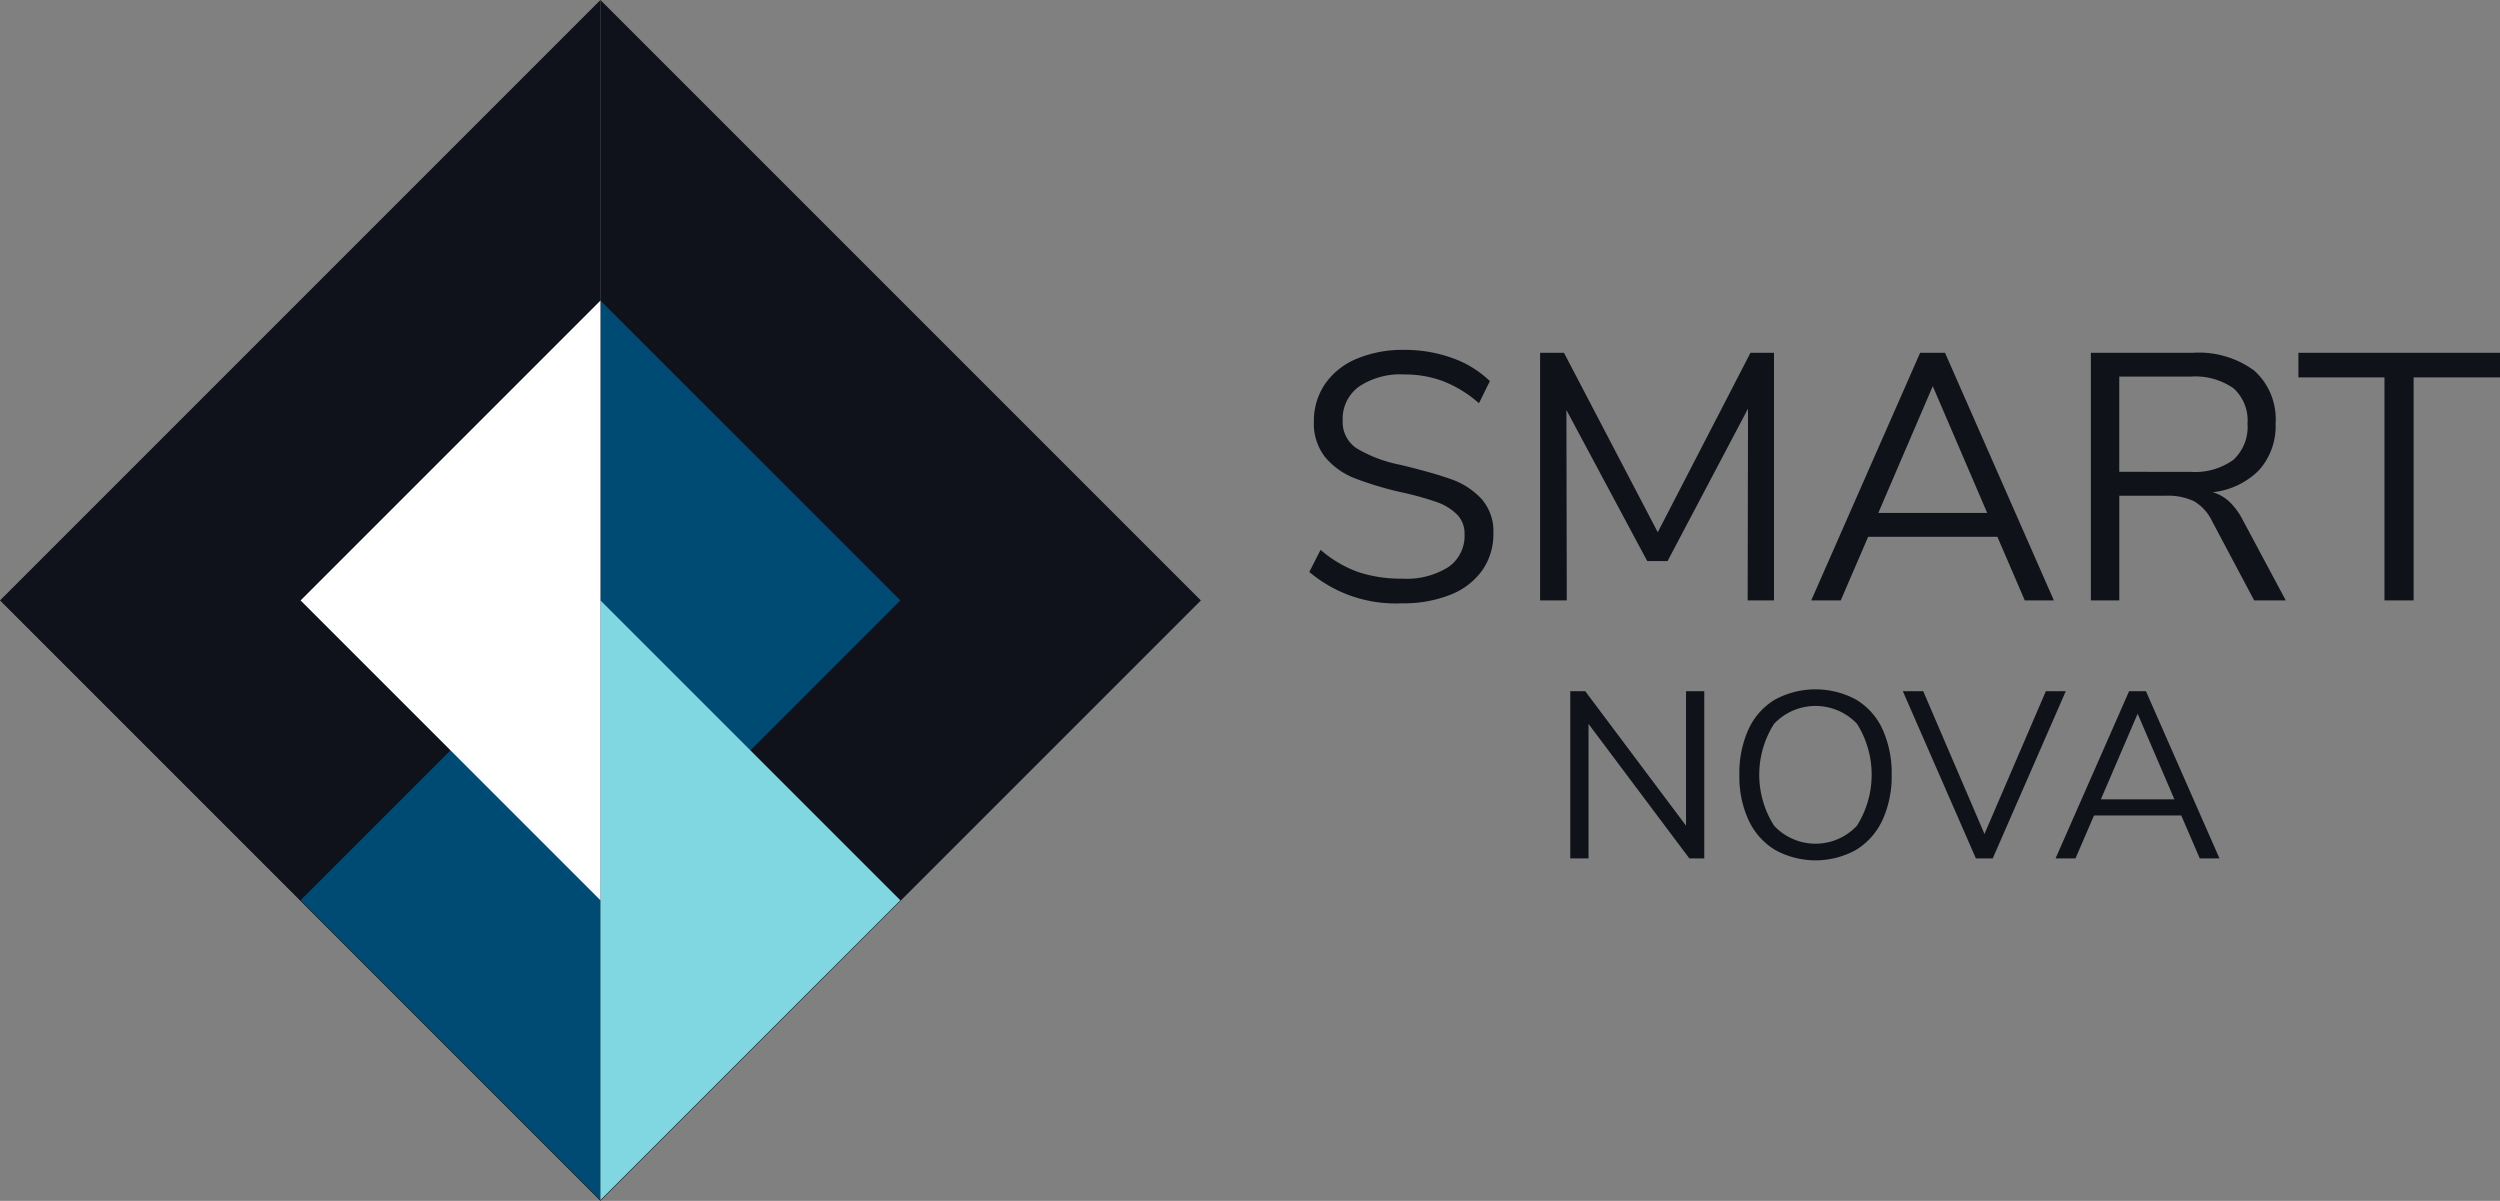
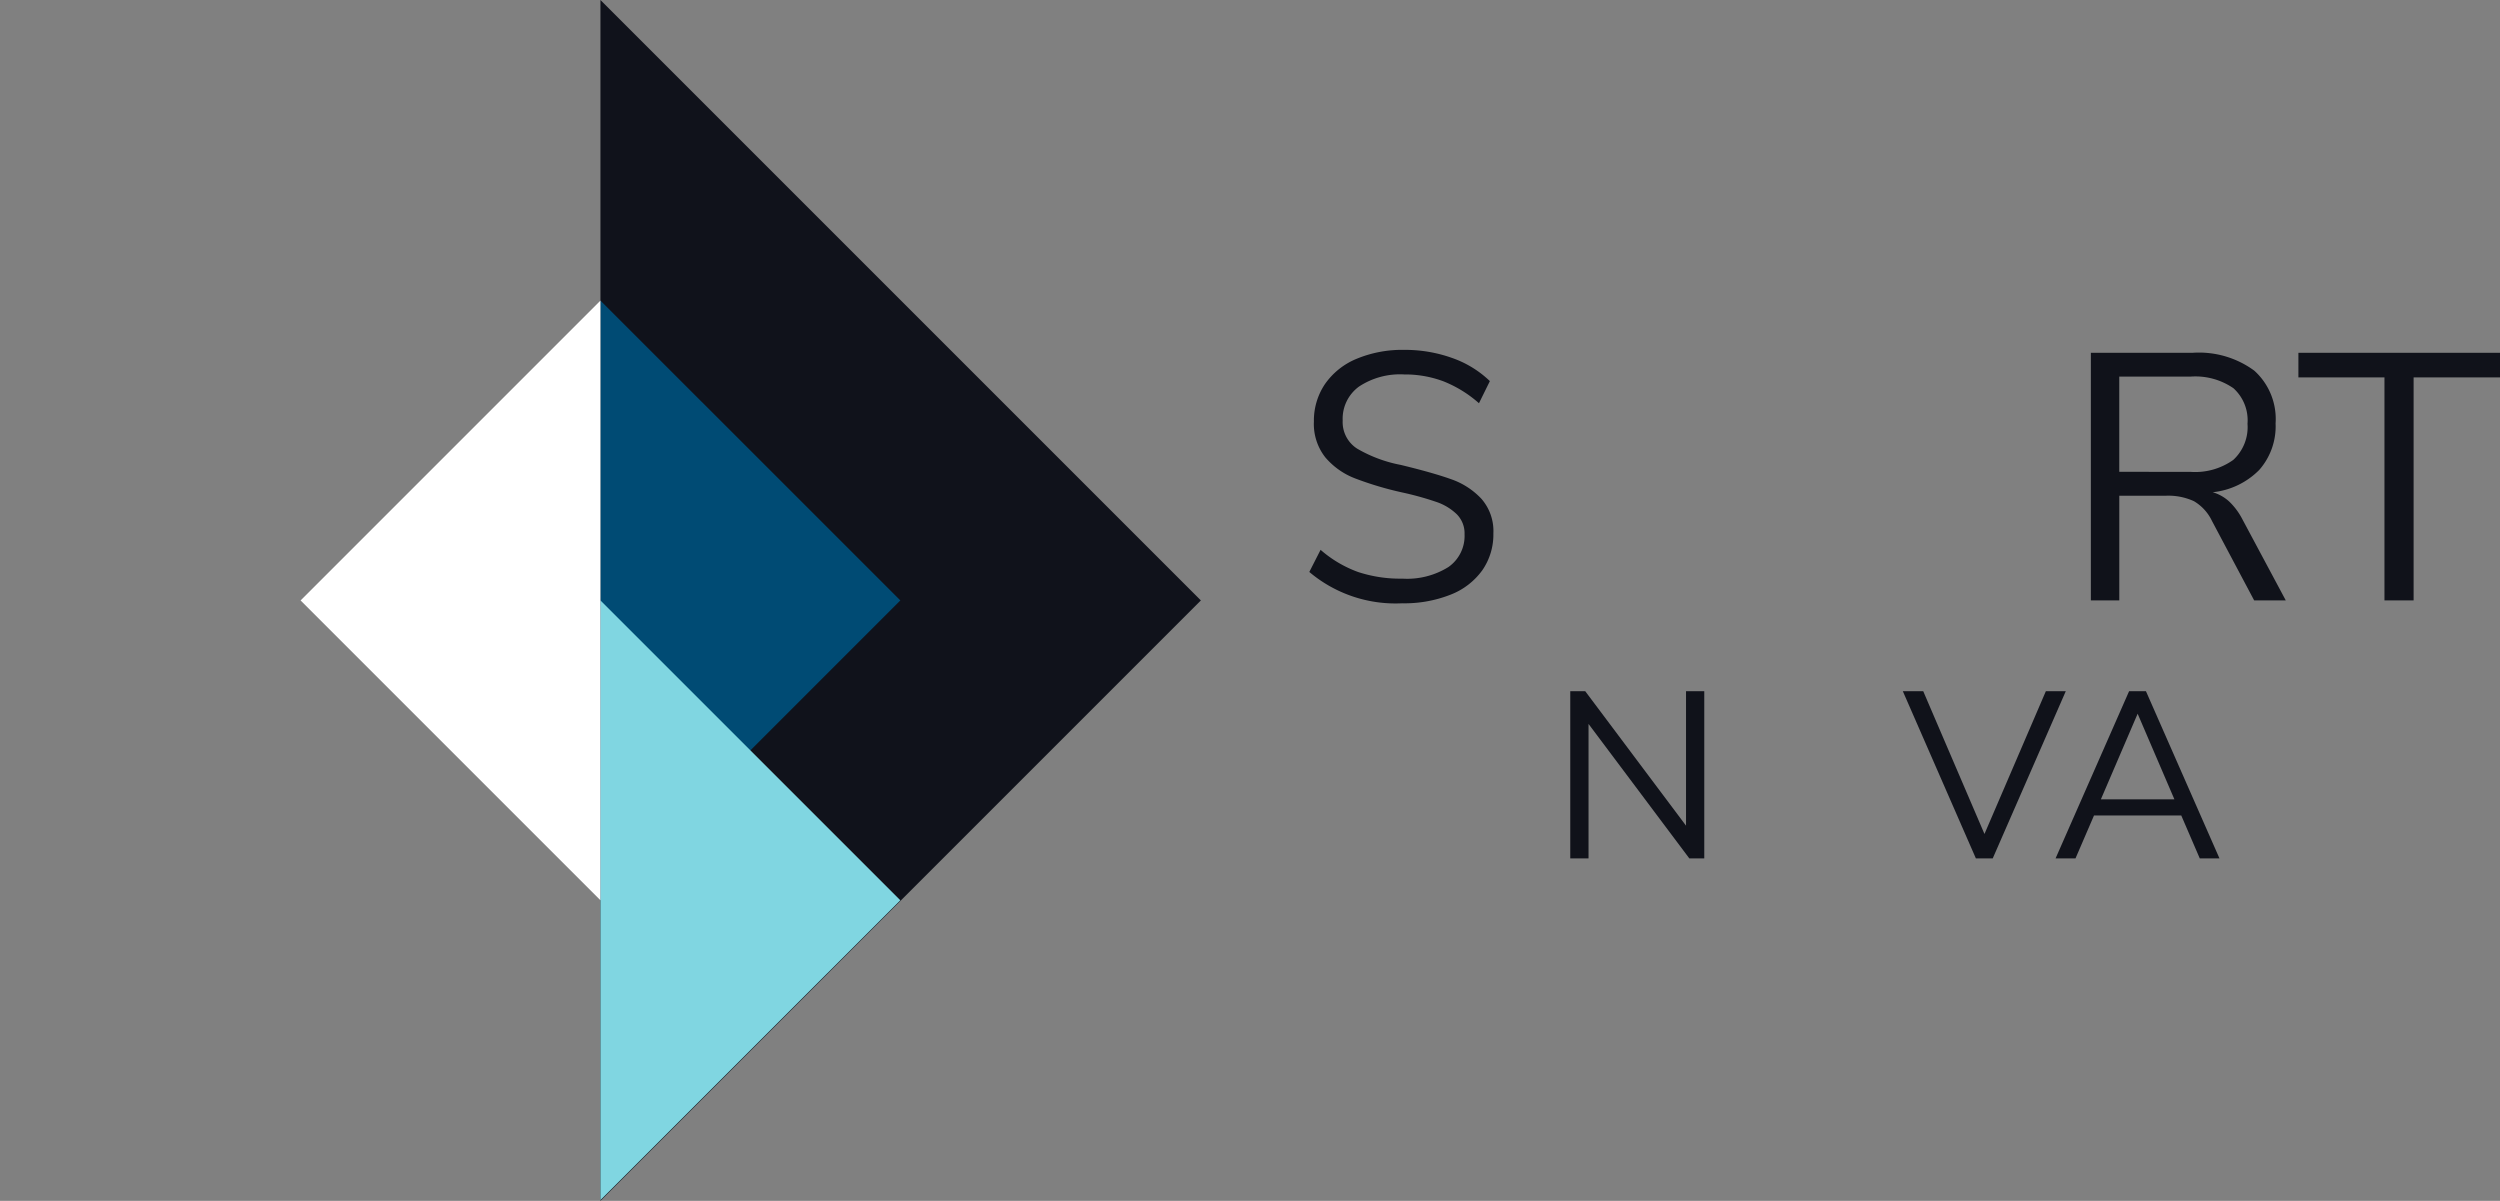
<svg xmlns="http://www.w3.org/2000/svg" width="162.022" height="77.828" viewBox="0 0 162.022 77.828">
  <rect x="0" y="0" width="162.022" height="77.828" fill="#808080" stroke="none" />
  <g id="Group_4" data-name="Group 4" transform="translate(-345.737 -139.855)">
-     <path id="Path_2" data-name="Path 2" d="M384.651,139.855l-38.914,38.914,38.914,38.914Z" transform="translate(0 0)" fill="#10121b" />
    <path id="Path_3" data-name="Path 3" d="M382.964,217.682l38.914-38.914-38.914-38.914Z" transform="translate(1.687 0)" fill="#10121b" />
    <path id="Path_4" data-name="Path 4" d="M382.964,158.491v38.865L402.4,177.924Z" transform="translate(1.687 0.845)" fill="#004b74" />
-     <path id="Path_5" data-name="Path 5" d="M383.806,215.946V177.081l-19.433,19.433Z" transform="translate(0.845 1.687)" fill="#004b74" />
    <path id="Path_6" data-name="Path 6" d="M382.964,177.081v38.865L402.4,196.514Z" transform="translate(1.687 1.687)" fill="#80d6e1" />
    <path id="Path_7" data-name="Path 7" d="M383.806,197.356V158.491l-19.433,19.433Z" transform="translate(0.845 0.845)" fill="#fff" />
    <g id="Group_2" data-name="Group 2" transform="translate(430.592 162.536)">
      <path id="Path_8" data-name="Path 8" d="M426.912,175.939l.73-1.434a7.684,7.684,0,0,0,2.423,1.434,8.738,8.738,0,0,0,2.88.433,5.064,5.064,0,0,0,2.982-.752,2.455,2.455,0,0,0,1.046-2.117,1.756,1.756,0,0,0-.5-1.3,3.519,3.519,0,0,0-1.32-.8,19.887,19.887,0,0,0-2.208-.614,21.525,21.525,0,0,1-3.062-.912,4.768,4.768,0,0,1-1.934-1.365,3.5,3.5,0,0,1-.74-2.322,4.227,4.227,0,0,1,.716-2.425,4.653,4.653,0,0,1,2.049-1.639,7.668,7.668,0,0,1,3.085-.58,9.05,9.05,0,0,1,3.107.524,6.739,6.739,0,0,1,2.448,1.5l-.707,1.434a7.831,7.831,0,0,0-2.31-1.423,7.113,7.113,0,0,0-2.538-.443,4.817,4.817,0,0,0-2.925.785,2.578,2.578,0,0,0-1.059,2.2,2.039,2.039,0,0,0,.933,1.821A8.894,8.894,0,0,0,432.832,169q2.07.5,3.254.922a4.882,4.882,0,0,1,1.969,1.264,3.171,3.171,0,0,1,.786,2.253,4.064,4.064,0,0,1-.718,2.391,4.569,4.569,0,0,1-2.06,1.582,8.14,8.14,0,0,1-3.141.558A8.653,8.653,0,0,1,426.912,175.939Z" transform="translate(-426.912 -161.552)" fill="#10121a" />
-       <path id="Path_9" data-name="Path 9" d="M454.854,161.727h1.525v16.048h-1.707l.023-12.429-5.214,9.879h-1.319l-5.236-9.788.023,12.338h-1.73V161.727h1.548l6.078,11.631Z" transform="translate(-426.263 -161.544)" fill="#10121a" />
-       <path id="Path_10" data-name="Path 10" d="M471.87,177.775l-1.775-4.121h-8.377l-1.776,4.121H458.03l7.057-16.048H466.7l7.056,16.048Zm-9.493-5.669h7.057l-3.528-8.217Z" transform="translate(-425.501 -161.544)" fill="#10121a" />
      <path id="Path_11" data-name="Path 11" d="M488,177.775h-2.049l-2.732-5.145a2.968,2.968,0,0,0-1.172-1.286,3.971,3.971,0,0,0-1.832-.353h-3.005v6.784h-1.843V161.727h6.6a6.048,6.048,0,0,1,3.994,1.16,4.217,4.217,0,0,1,1.378,3.415,4.277,4.277,0,0,1-1.059,3.016,4.956,4.956,0,0,1-3.016,1.446,2.7,2.7,0,0,1,1.081.614,4.364,4.364,0,0,1,.854,1.161Zm-6.191-8.332a4.259,4.259,0,0,0,2.788-.774,2.887,2.887,0,0,0,.922-2.345,2.8,2.8,0,0,0-.911-2.3,4.342,4.342,0,0,0-2.8-.752h-4.6v6.169Z" transform="translate(-424.716 -161.544)" fill="#10121a" />
      <path id="Path_12" data-name="Path 12" d="M493.811,177.775V163.32h-5.577v-1.593H501.3v1.593h-5.6v14.455Z" transform="translate(-424.132 -161.544)" fill="#10121a" />
    </g>
    <g id="Group_3" data-name="Group 3" transform="translate(447.504 184.527)">
      <path id="Path_13" data-name="Path 13" d="M450.593,182.708h1.183v10.838h-.968l-6.533-8.717v8.717h-1.184V182.708h.969l6.533,8.716Z" transform="translate(-443.091 -182.585)" fill="#10121a" />
-       <path id="Path_14" data-name="Path 14" d="M455.889,193a4.432,4.432,0,0,1-1.713-1.921,6.692,6.692,0,0,1-.6-2.936,6.88,6.88,0,0,1,.591-2.959,4.348,4.348,0,0,1,1.707-1.921,5.529,5.529,0,0,1,5.273,0,4.348,4.348,0,0,1,1.707,1.921,6.855,6.855,0,0,1,.591,2.944,6.746,6.746,0,0,1-.6,2.945A4.425,4.425,0,0,1,461.132,193a5.417,5.417,0,0,1-5.242,0Zm5.3-1.56a6.2,6.2,0,0,0,.007-6.618,3.7,3.7,0,0,0-5.372.007,6.152,6.152,0,0,0,0,6.6,3.672,3.672,0,0,0,5.365.008Z" transform="translate(-442.616 -182.59)" fill="#10121a" />
      <path id="Path_15" data-name="Path 15" d="M472.979,182.708h1.291l-4.735,10.838h-1.091l-4.735-10.838h1.322L469,191.962Z" transform="translate(-442.156 -182.585)" fill="#10121a" />
      <path id="Path_16" data-name="Path 16" d="M482.525,193.546l-1.2-2.783H475.67l-1.2,2.783h-1.291l4.766-10.838h1.091l4.766,10.838Zm-6.41-3.828h4.766l-2.383-5.55Z" transform="translate(-441.727 -182.585)" fill="#10121a" />
    </g>
  </g>
</svg>